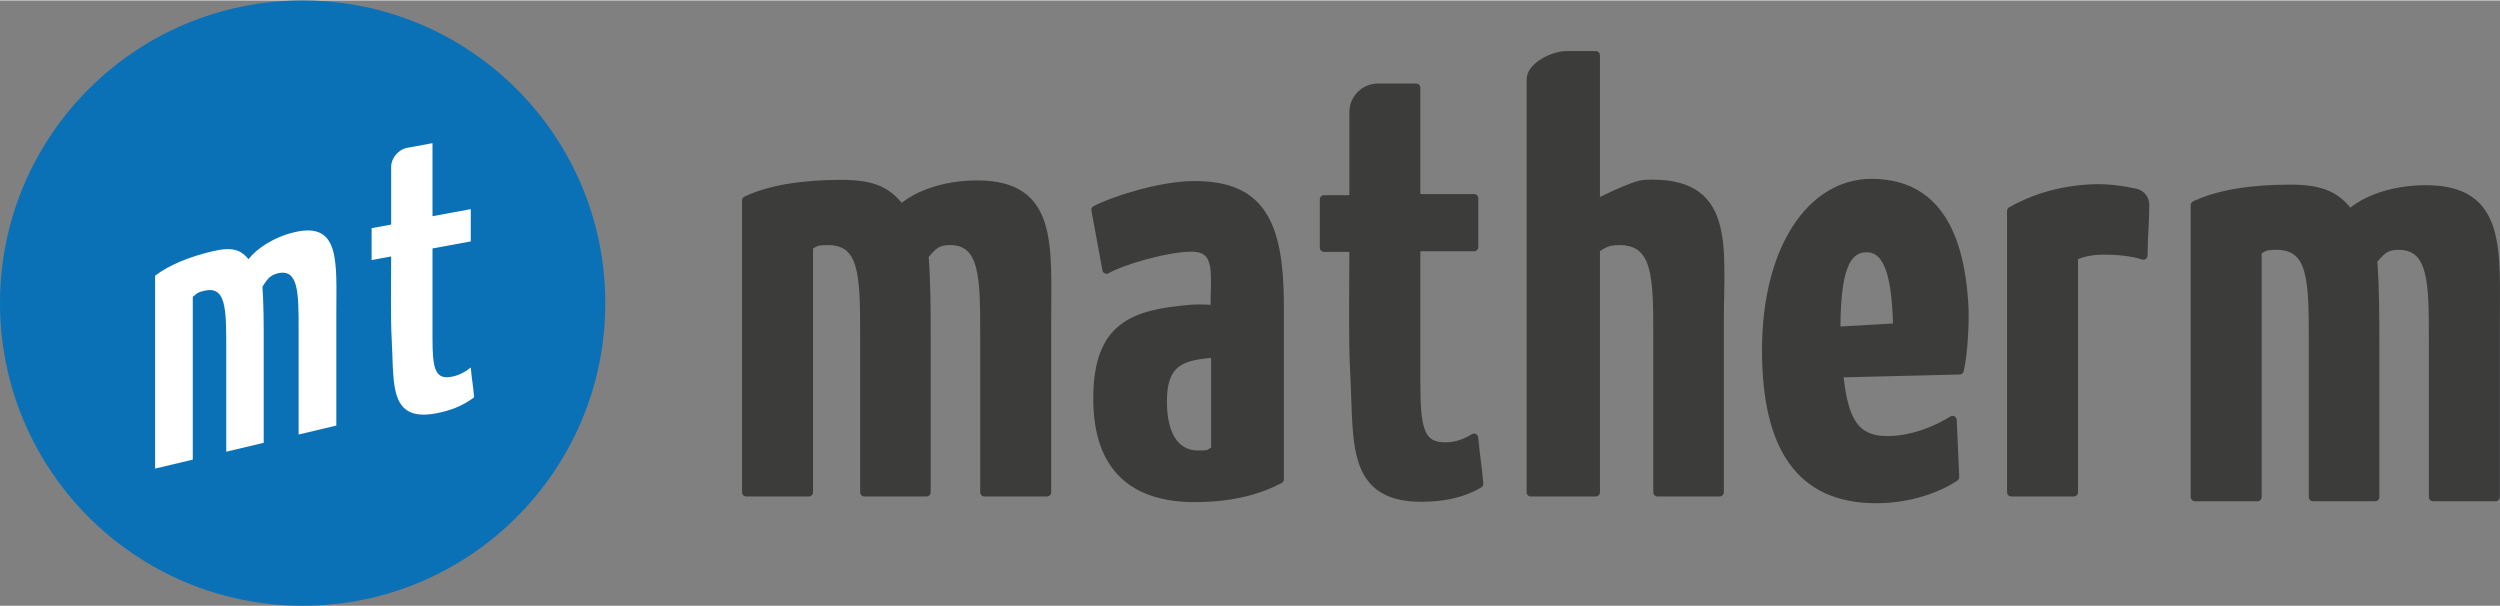
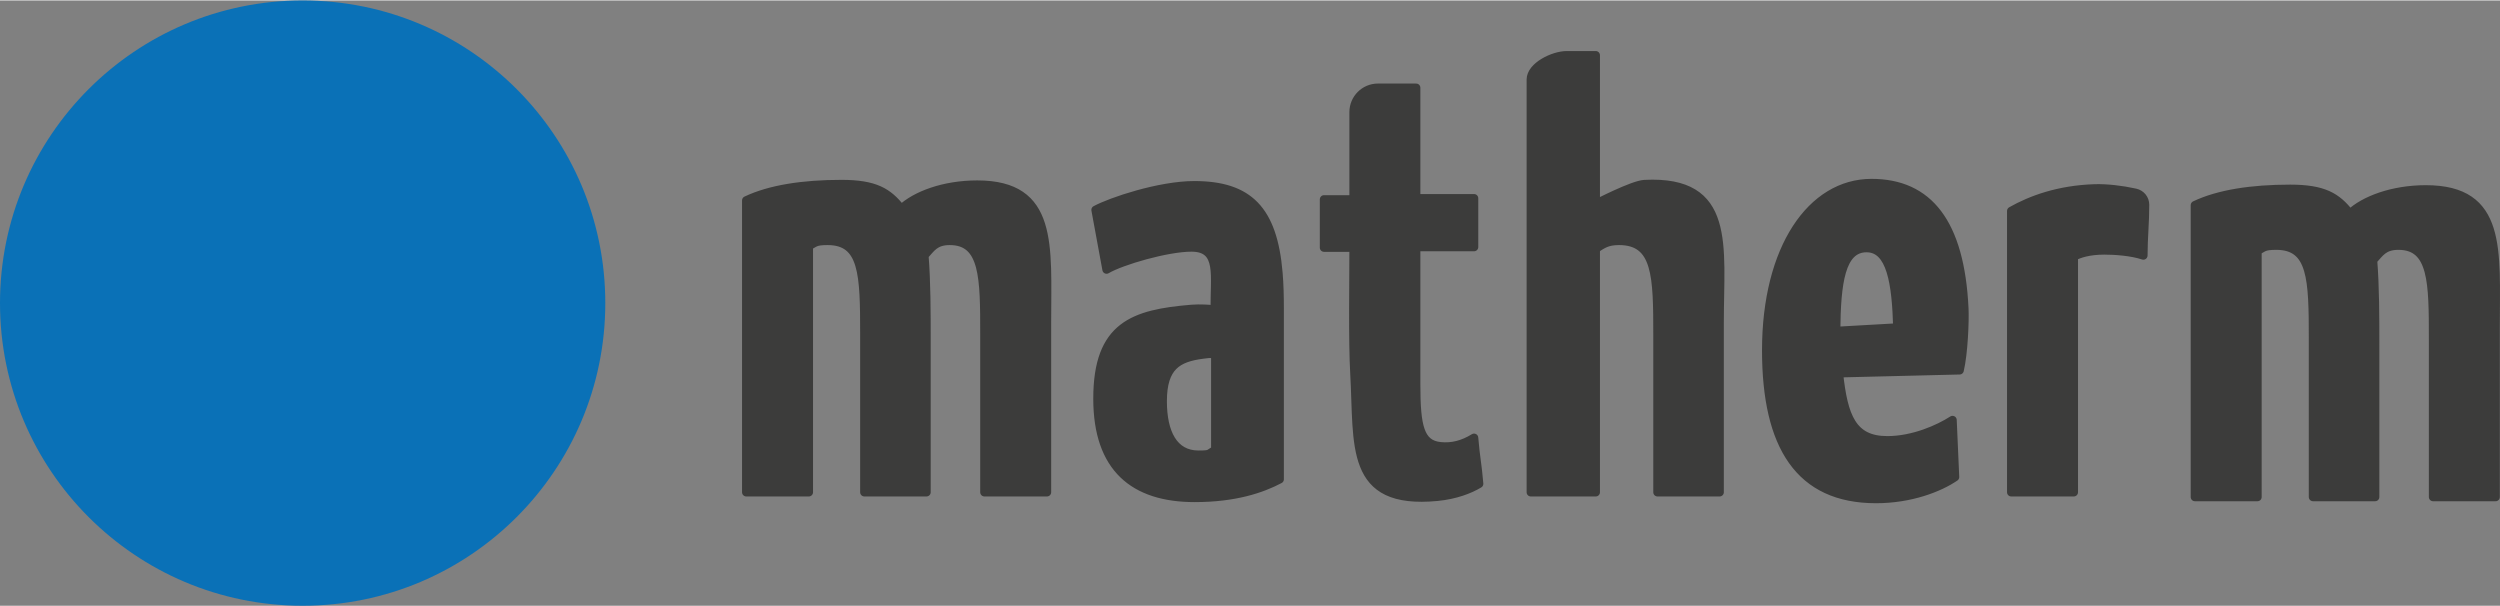
<svg xmlns="http://www.w3.org/2000/svg" xml:space="preserve" width="598px" height="145px" version="1.1" style="shape-rendering:geometricPrecision; text-rendering:geometricPrecision; image-rendering:optimizeQuality; fill-rule:evenodd; clip-rule:evenodd" viewBox="0 0 594.254 143.879">
  <rect x="0" y="0" width="594.254" height="143.879" fill="#808080" stroke="none" />
  <defs>
    <style type="text/css"> .str0 {stroke:#3C3C3B;stroke-width:2.001;stroke-linecap:round;stroke-linejoin:round;stroke-miterlimit:2.613} .fil1 {fill:#0A71B7} .fil0 {fill:#3C3C3B;fill-rule:nonzero} .fil2 {fill:white;fill-rule:nonzero} </style>
  </defs>
  <g id="Layer_x0020_1">
    <path class="fil0 str0" d="M248.865 116.903l0 -40.44c0,-18.244 1.713,-32.684 -16.571,-32.684 -7.937,0 -14.65,2.547 -18.066,5.763 -3.115,-4.02 -6.282,-5.897 -14.219,-5.897 -9.142,0 -16.996,1.208 -22.622,3.887l0 69.371 14.868 0 0 -58.55c1.507,-0.67 1.348,-1.205 4.463,-1.205 8.539,0 8.74,7.907 8.74,22.151l0 37.604 14.769 0 0 -35.996c0,-6.721 0,-13.979 -0.503,-20.276 1.607,-1.742 2.518,-3.483 6.034,-3.483 8.238,0 8.238,8.846 8.238,22.285l0 37.47 14.869 0zm344.346 1.135l0 -40.44c0,-18.245 1.713,-32.685 -16.571,-32.685 -7.937,0 -14.65,2.547 -18.066,5.763 -3.115,-4.019 -6.282,-5.897 -14.219,-5.897 -9.142,0 -16.996,1.208 -22.622,3.887l0 69.372 14.868 0 0 -58.55c1.507,-0.671 1.348,-1.206 4.463,-1.206 8.539,0 8.74,7.907 8.74,22.151l0 37.605 14.769 0 0 -35.997c0,-6.721 0,-13.979 -0.503,-20.276 1.607,-1.741 2.518,-3.483 6.034,-3.483 8.238,0 8.238,8.847 8.238,22.285l0 37.471 14.869 0zm-289.032 -4.216l0 -40.463c0,-3.036 -0.065,-5.832 -0.301,-8.619 -1.269,-14.964 -7.037,-20.81 -19.997,-20.81 -8.238,0 -19.746,3.847 -23.463,5.856l2.612 14.18c3.617,-2.121 14.449,-5.251 20.174,-5.251 7.234,0 5.374,6.905 5.574,14.742 -1.305,-0.134 -3.523,-0.3 -5.525,-0.134 -13.765,1.146 -22.381,3.922 -22.381,21.339 0,16.48 8.64,23.581 23.107,23.581 9.544,0 15.88,-2.144 20.2,-4.421zm-15.3 -6.914c-1.808,0.804 -0.781,1.072 -3.995,1.072 -5.928,0 -8.511,-5.216 -8.511,-12.72 0,-8.306 3.588,-10.325 9.515,-11.089 2.298,-0.296 1.384,-0.134 2.991,-0.134l0 22.871zm62.712 7.985c-0.402,-4.823 -0.803,-6.109 -1.205,-10.933 -2.612,1.608 -5.229,2.305 -8.038,2.01 -4.823,-0.506 -5.726,-4.689 -5.726,-14.738l0 -32.611 13.764 0 0 -11.602 -13.764 0 0 -26.265 -9.092 0c-3.181,0 -5.776,2.595 -5.776,5.777l0 20.755 -7.033 0 0 11.469 7.033 0c0,8.039 -0.25,22.12 0.201,30.012 0.966,16.911 -1.478,31.255 19.691,29.208 4.308,-0.417 7.735,-1.742 9.945,-3.082zm57.165 2.01l0 -40.44c0,-18.11 2.944,-33.87 -17.859,-32.812 -2.804,0.142 -11.584,4.707 -11.584,4.707l0 -35.331 -6.885 0c-3.18,0 -8.55,2.597 -8.55,5.777l0 98.099 15.435 0 0 -57.88c1.708,-1.072 2.719,-1.875 5.532,-1.875 9.042,0 9.142,8.44 9.142,22.419l0 37.336 14.769 0zm57.046 -28.99c0.966,-4.088 1.261,-11.745 1.122,-14.688 -0.963,-20.371 -8.51,-29.815 -22.072,-29.815 -14.266,0 -25.017,15.502 -25.017,39.752 0,22.777 7.908,35.349 26.092,35.349 8.239,0 15.07,-2.68 18.787,-5.225l-0.596 -13.546c-3.315,2.144 -9.365,4.815 -15.494,4.815 -8.338,0 -10.409,-5.624 -11.515,-15.941l28.693 -0.701zm-14.794 -10.176l-14.559 0.827c0.1,-11.3 1.102,-19.702 7.23,-19.702 5.827,0 7.027,8.38 7.329,18.875zm56.572 -32.021c-3.248,-0.724 -6.874,-1.132 -9.713,-1.038 -8.538,0.283 -15.07,2.68 -19.791,5.36l0 66.865 14.868 0 0 -56.013c1.206,-0.67 3.617,-1.474 7.234,-1.474 2.512,0 6.488,0.268 9.301,1.206 0.003,-4.226 0.417,-7.986 0.401,-12.047 -0.005,-1.389 -0.944,-2.556 -2.3,-2.859z" />
    <circle class="fil1" cx="71.94" cy="71.94" r="71.94" />
    <g id="_2673929470176">
-       <path class="fil2" d="M79.946 101.052l0 -26.727c0,-12.057 1.032,-21.846 -9.988,-19.232 -4.784,1.135 -8.83,3.779 -10.889,6.393 -1.877,-2.211 -3.787,-2.999 -8.57,-1.864 -5.51,1.307 -10.245,3.228 -13.635,5.804l0 45.847 8.962 -2.126 0 -38.696c0.908,-0.658 0.812,-0.989 2.689,-1.435 5.147,-1.221 5.268,3.976 5.268,13.391l0 24.852 8.901 -2.112 0 -23.79c0,-4.442 0,-9.238 -0.302,-13.329 0.969,-1.38 1.517,-2.661 3.637,-3.165 4.965,-1.178 4.965,4.669 4.965,13.551l0 24.764 8.962 -2.126z" />
-       <path class="fil2" d="M112.699 94.318c-0.265,-3.139 -0.531,-3.94 -0.796,-7.079 -1.726,1.38 -3.456,2.16 -5.312,2.307 -3.188,0.253 -3.785,-2.402 -3.785,-9.043l0 -21.553 9.097 -1.676 0 -7.668 -9.097 1.676 0 -17.359 -6.008 1.107c-2.104,0.388 -3.818,2.419 -3.818,4.522l0 13.717 -4.648 0.856 0 7.58 4.648 -0.856c0,5.313 -0.166,14.65 0.133,19.81 0.638,11.06 -0.977,20.837 13.013,16.906 2.848,-0.799 5.112,-2.092 6.573,-3.247z" />
-     </g>
+       </g>
  </g>
</svg>